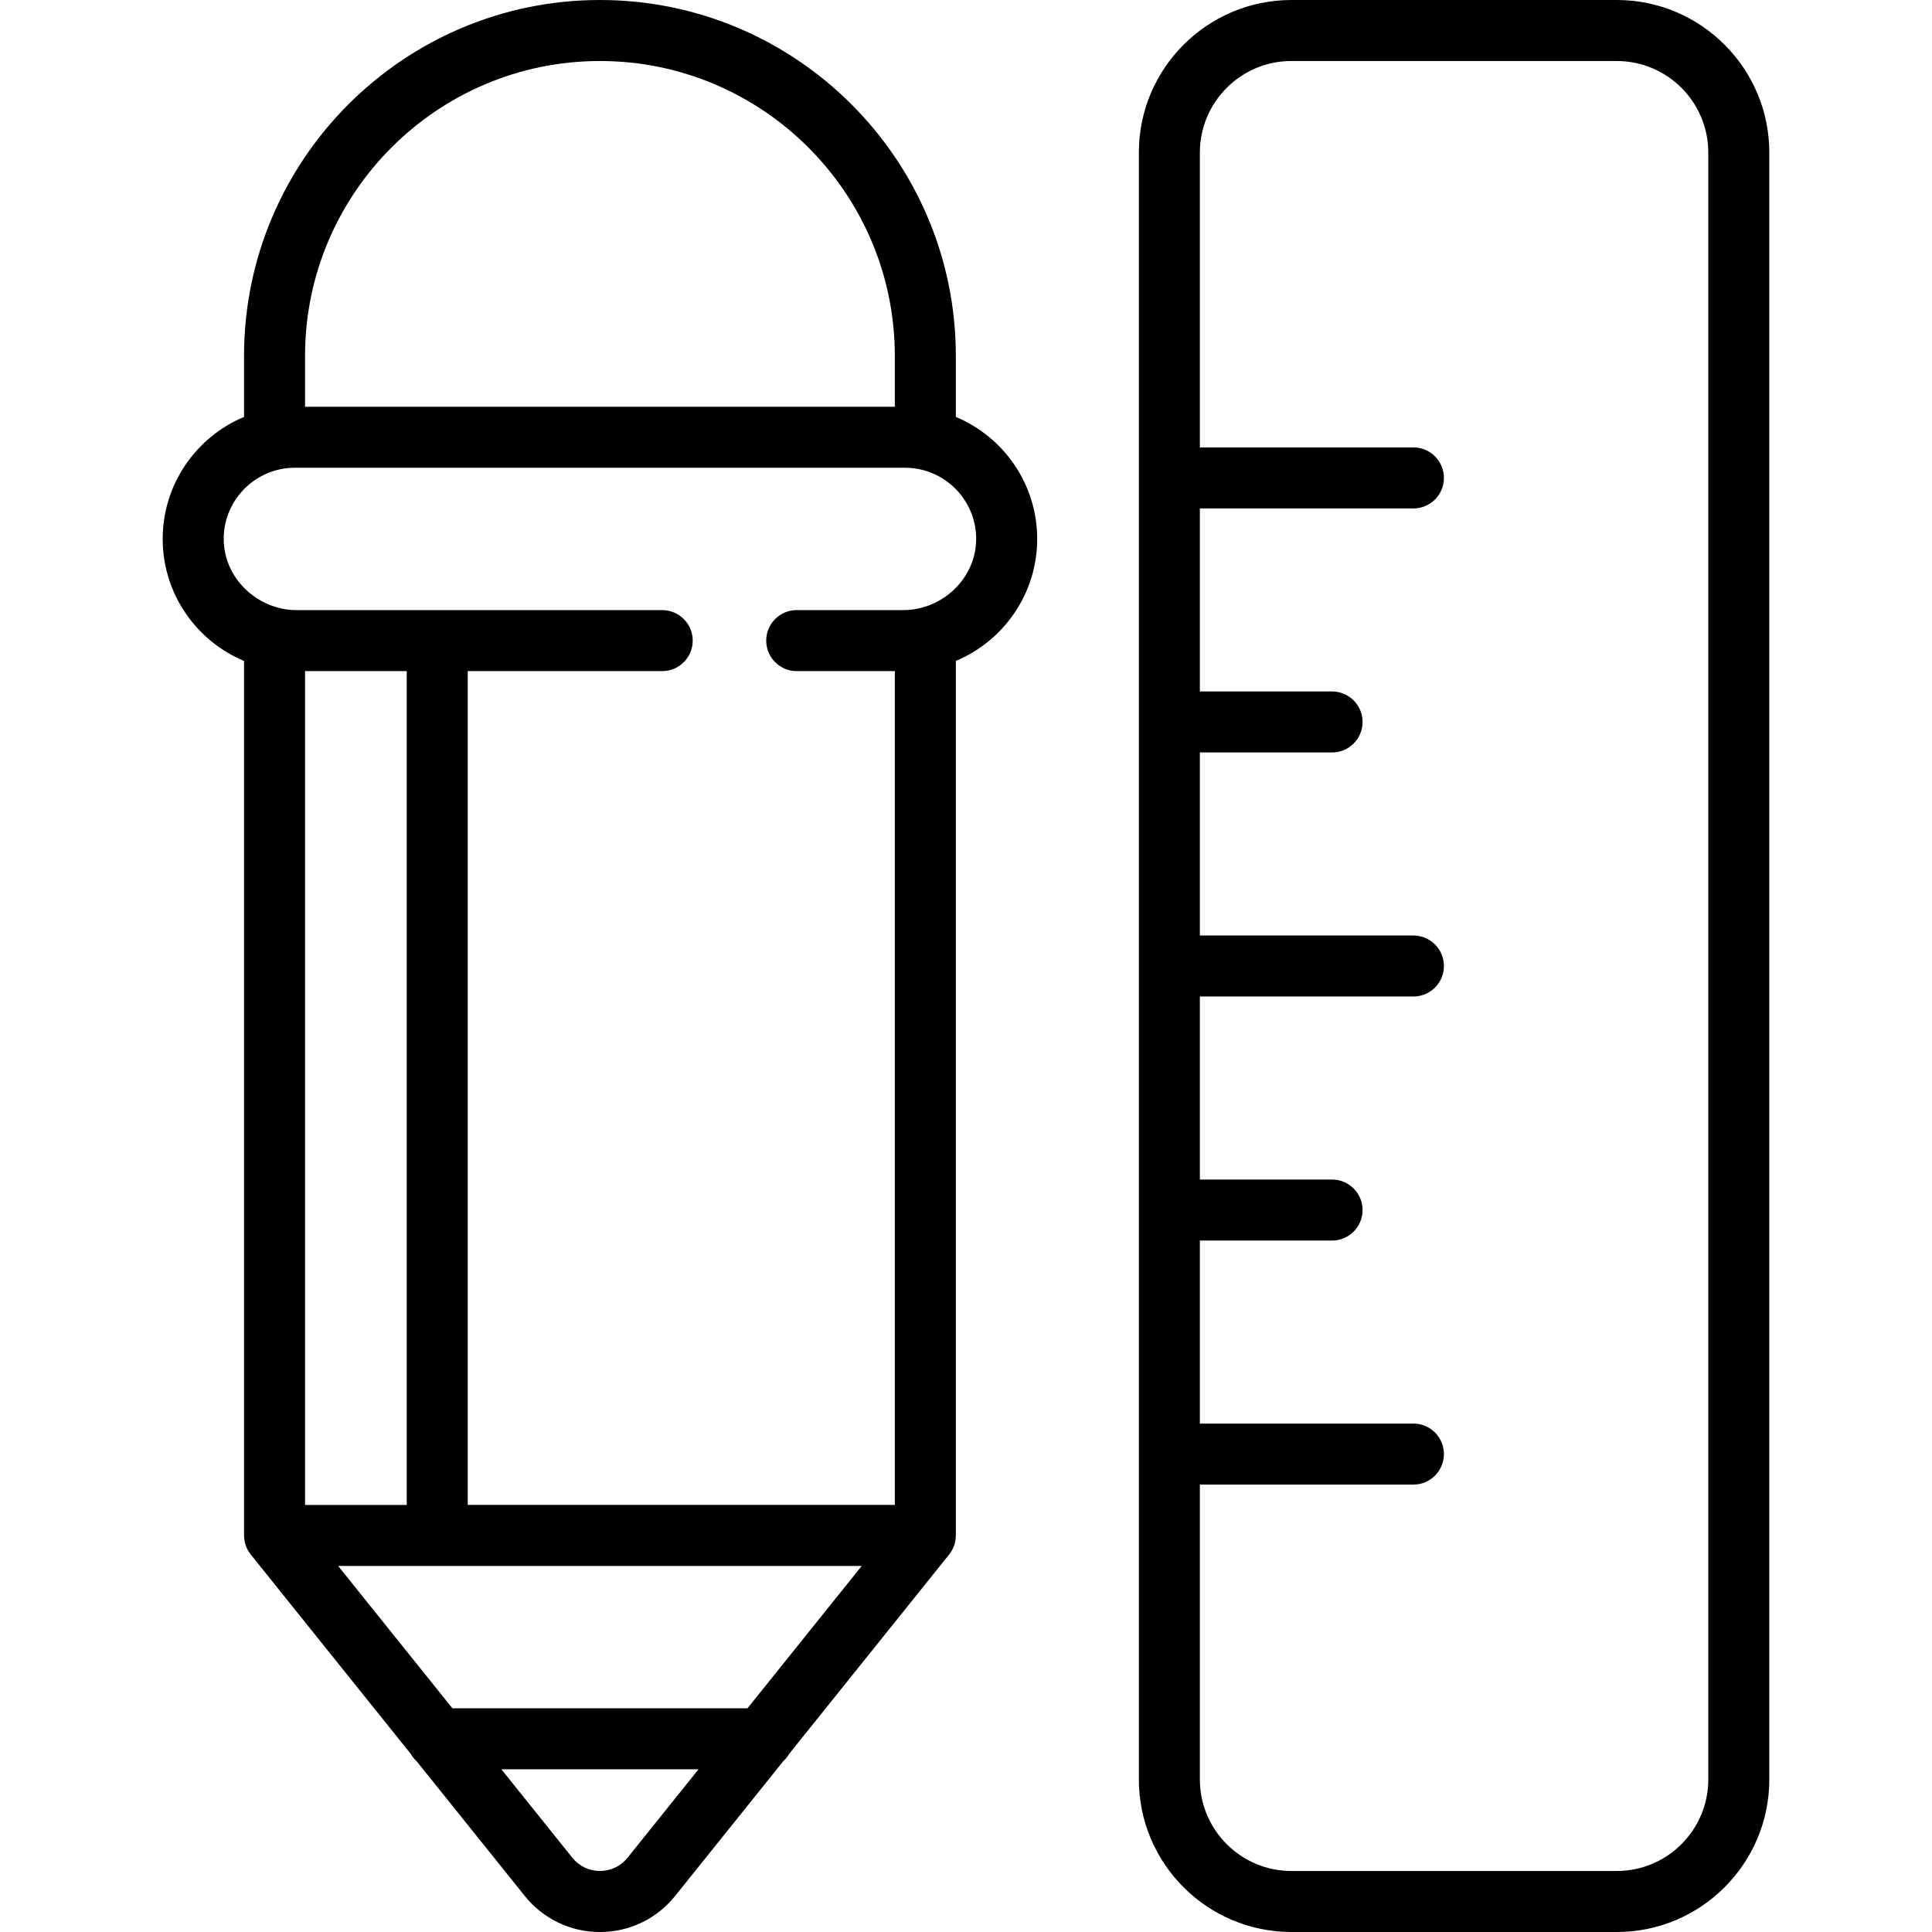
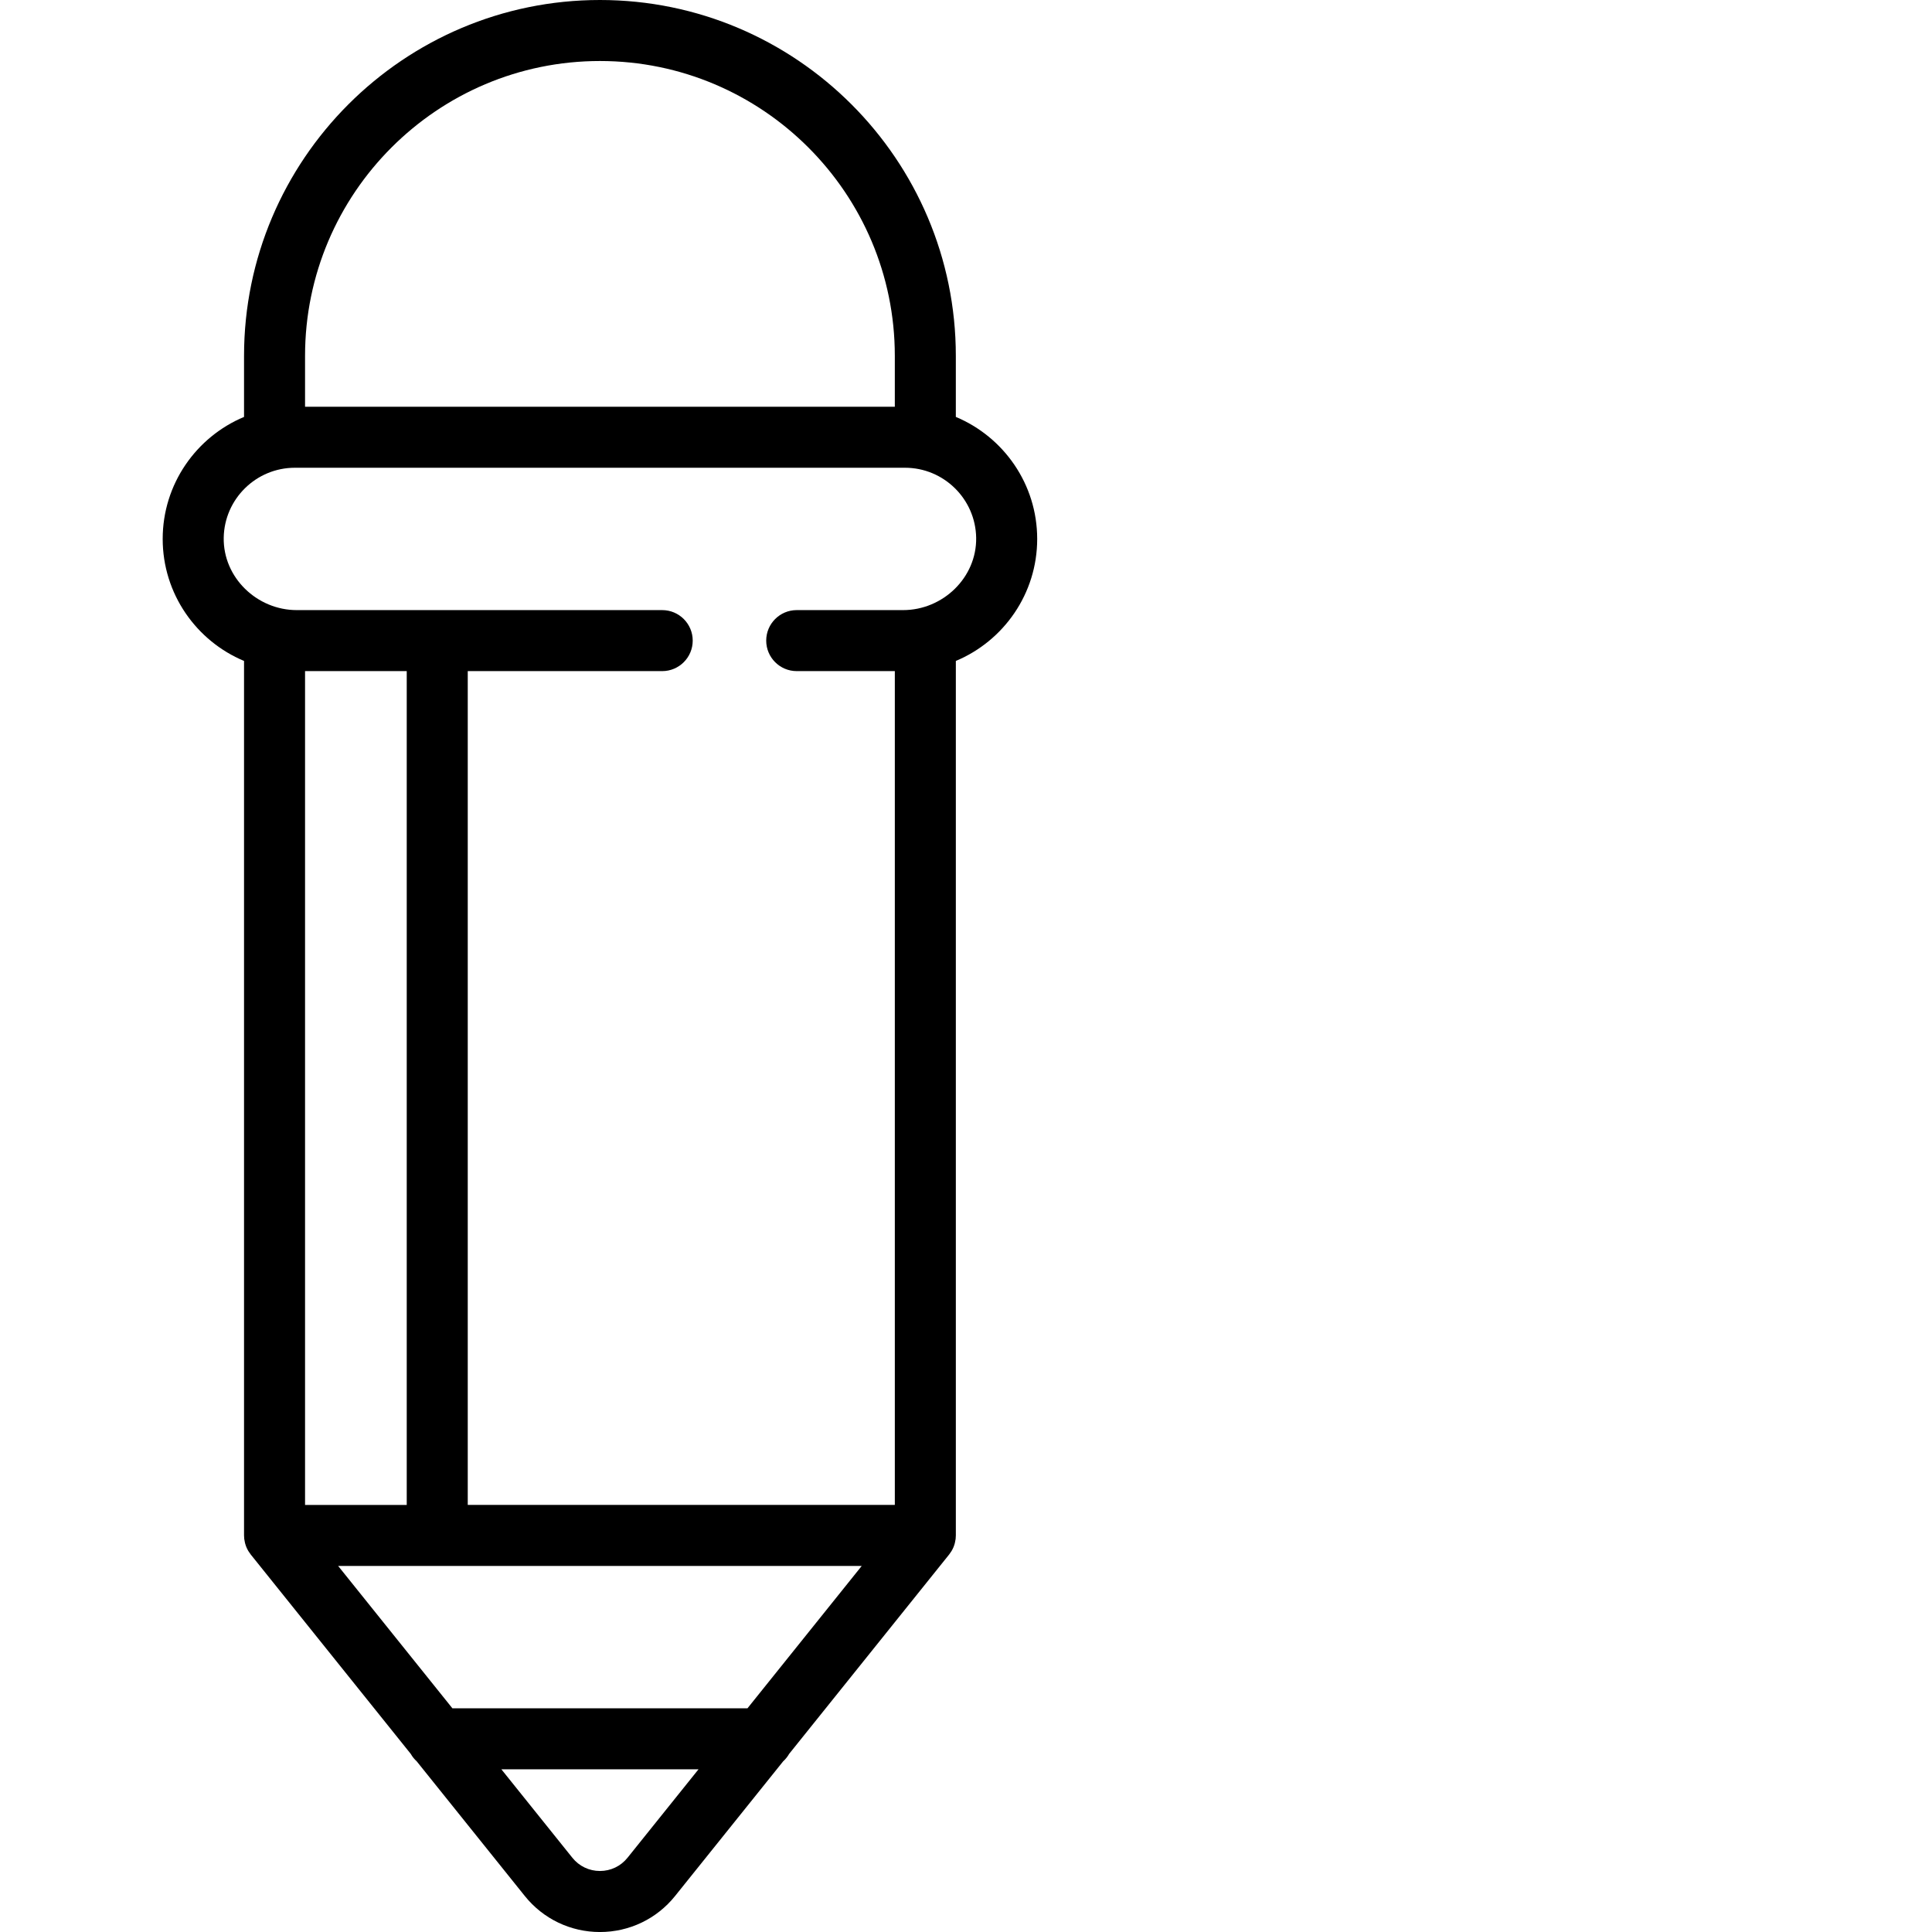
<svg xmlns="http://www.w3.org/2000/svg" version="1.1" id="pencil" x="0px" y="0px" viewBox="0 0 512 512" style="enable-background:new 0 0 512 512;" xml:space="preserve">
-   <path d="M428.463,0h-86.232c-22.289,0-40.421,18.132-40.421,40.421v431.158c0,22.289,18.132,40.421,40.421,40.421h86.232    c22.289,0,40.421-18.132,40.421-40.421V40.421C468.884,18.132,450.752,0,428.463,0z M452.716,471.579    c0,13.373-10.88,24.253-24.253,24.253h-86.232c-13.372,0-24.253-10.879-24.253-24.253v-78.147h56.589    c4.466,0,8.084-3.62,8.084-8.084c0-4.465-3.619-8.084-8.084-8.084h-56.589v-48.505h35.032c4.466,0,8.084-3.62,8.084-8.084    c0-4.465-3.618-8.084-8.084-8.084h-35.032v-48.505h56.589c4.466,0,8.084-3.62,8.084-8.084c0-4.465-3.619-8.084-8.084-8.084    h-56.589v-48.505h35.032c4.466,0,8.084-3.62,8.084-8.084c0-4.465-3.618-8.084-8.084-8.084h-35.032v-48.505h56.589    c4.466,0,8.084-3.62,8.084-8.084c0-4.465-3.619-8.084-8.084-8.084h-56.589V40.421c0-13.373,10.88-24.253,24.253-24.253h86.232    c13.372,0,24.253,10.879,24.253,24.253V471.579z" />
  <path d="M253.305,110.487V94.316C253.305,42.309,210.996,0,158.989,0c-52.006,0-94.316,42.31-94.316,94.316v16.172    c-12.647,5.29-21.558,17.79-21.558,32.334c0,14.544,8.911,27.043,21.558,32.334v231.751c0,0.302,0.019,0.598,0.052,0.891    c0.005,0.046,0.015,0.093,0.022,0.139c0.038,0.299,0.094,0.592,0.164,0.88c0.018,0.075,0.037,0.149,0.057,0.223    c0.088,0.321,0.19,0.637,0.315,0.942c0.003,0.008,0.005,0.016,0.009,0.024c0.134,0.322,0.292,0.632,0.466,0.931    c0.036,0.063,0.074,0.123,0.112,0.183c0.164,0.266,0.34,0.524,0.531,0.769c0.019,0.025,0.033,0.053,0.054,0.078l0.064,0.079    c0.001,0.002,0.003,0.003,0.004,0.005l42.322,52.734c0.426,0.749,0.968,1.42,1.601,1.995l28.636,35.68    c4.867,6.063,12.123,9.542,19.909,9.542c7.786,0,15.042-3.478,19.909-9.542l28.636-35.68c0.633-0.576,1.176-1.246,1.601-1.995    l42.322-52.734c0.001-0.002,0.003-0.003,0.004-0.005l0.064-0.079c0.019-0.025,0.035-0.053,0.054-0.078    c0.192-0.245,0.369-0.502,0.531-0.769c0.038-0.061,0.075-0.122,0.112-0.183c0.174-0.3,0.332-0.609,0.466-0.932    c0.003-0.008,0.005-0.015,0.008-0.022c0.125-0.305,0.227-0.621,0.316-0.943c0.021-0.074,0.039-0.149,0.057-0.223    c0.07-0.288,0.125-0.581,0.164-0.88c0.006-0.046,0.016-0.093,0.022-0.139c0.032-0.293,0.052-0.59,0.052-0.891V175.155    c12.647-5.29,21.558-17.79,21.558-32.334C274.865,128.277,265.952,115.778,253.305,110.487z M80.842,94.316    c0-43.091,35.056-78.147,78.147-78.147c43.091,0,78.147,35.056,78.147,78.147v13.474H80.842V94.316z M166.288,492.338    c-1.781,2.22-4.441,3.493-7.298,3.493c-2.858,0-5.517-1.273-7.298-3.493l-18.824-23.454h52.245L166.288,492.338z M198.088,452.716    H119.89l-30.278-37.726h138.756L198.088,452.716z M80.842,398.821V177.853h26.947v220.968H80.842z M239.331,161.684h-28.194    c-4.465,0-8.084,3.62-8.084,8.084s3.62,8.084,8.084,8.084h26v220.968H123.958V177.853h51.534c4.465,0,8.084-3.62,8.084-8.084    s-3.62-8.084-8.084-8.084H78.648c-10.55,0-19.536-8.633-19.36-19.183c0.17-10.254,8.566-18.543,18.86-18.543h161.684    c10.294,0,18.69,8.289,18.861,18.543C258.868,153.051,249.883,161.684,239.331,161.684z" />
</svg>